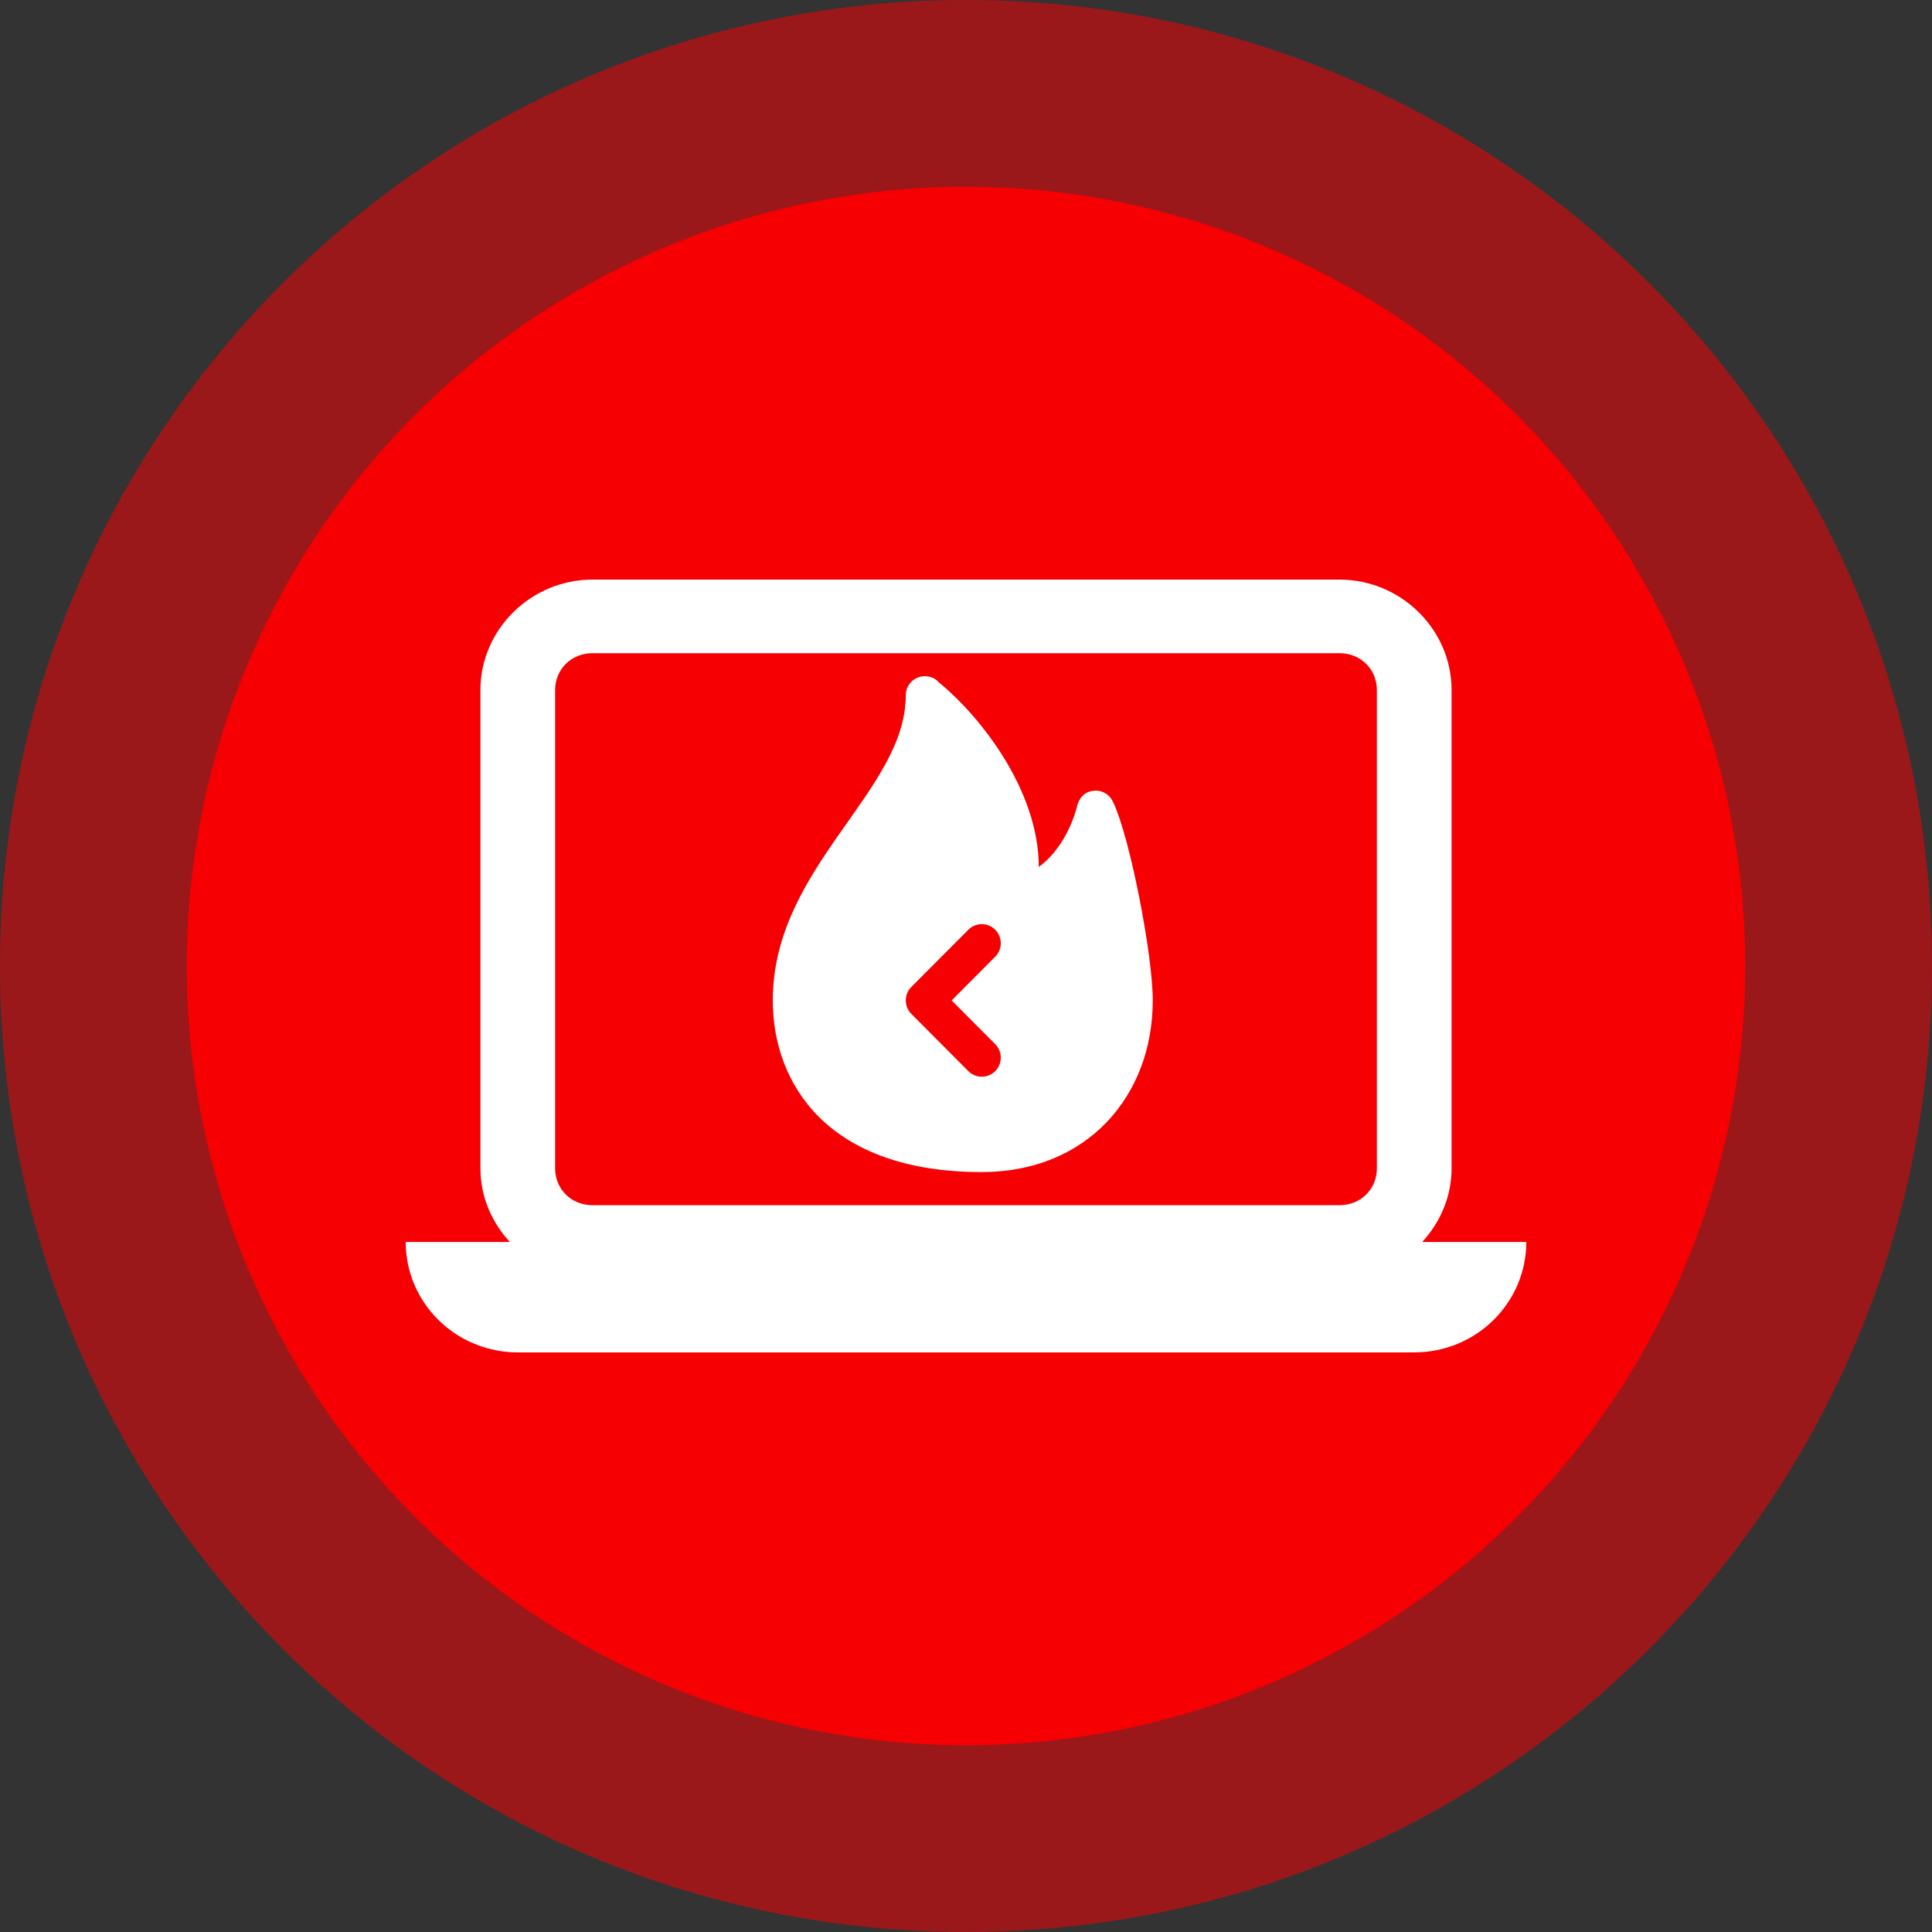
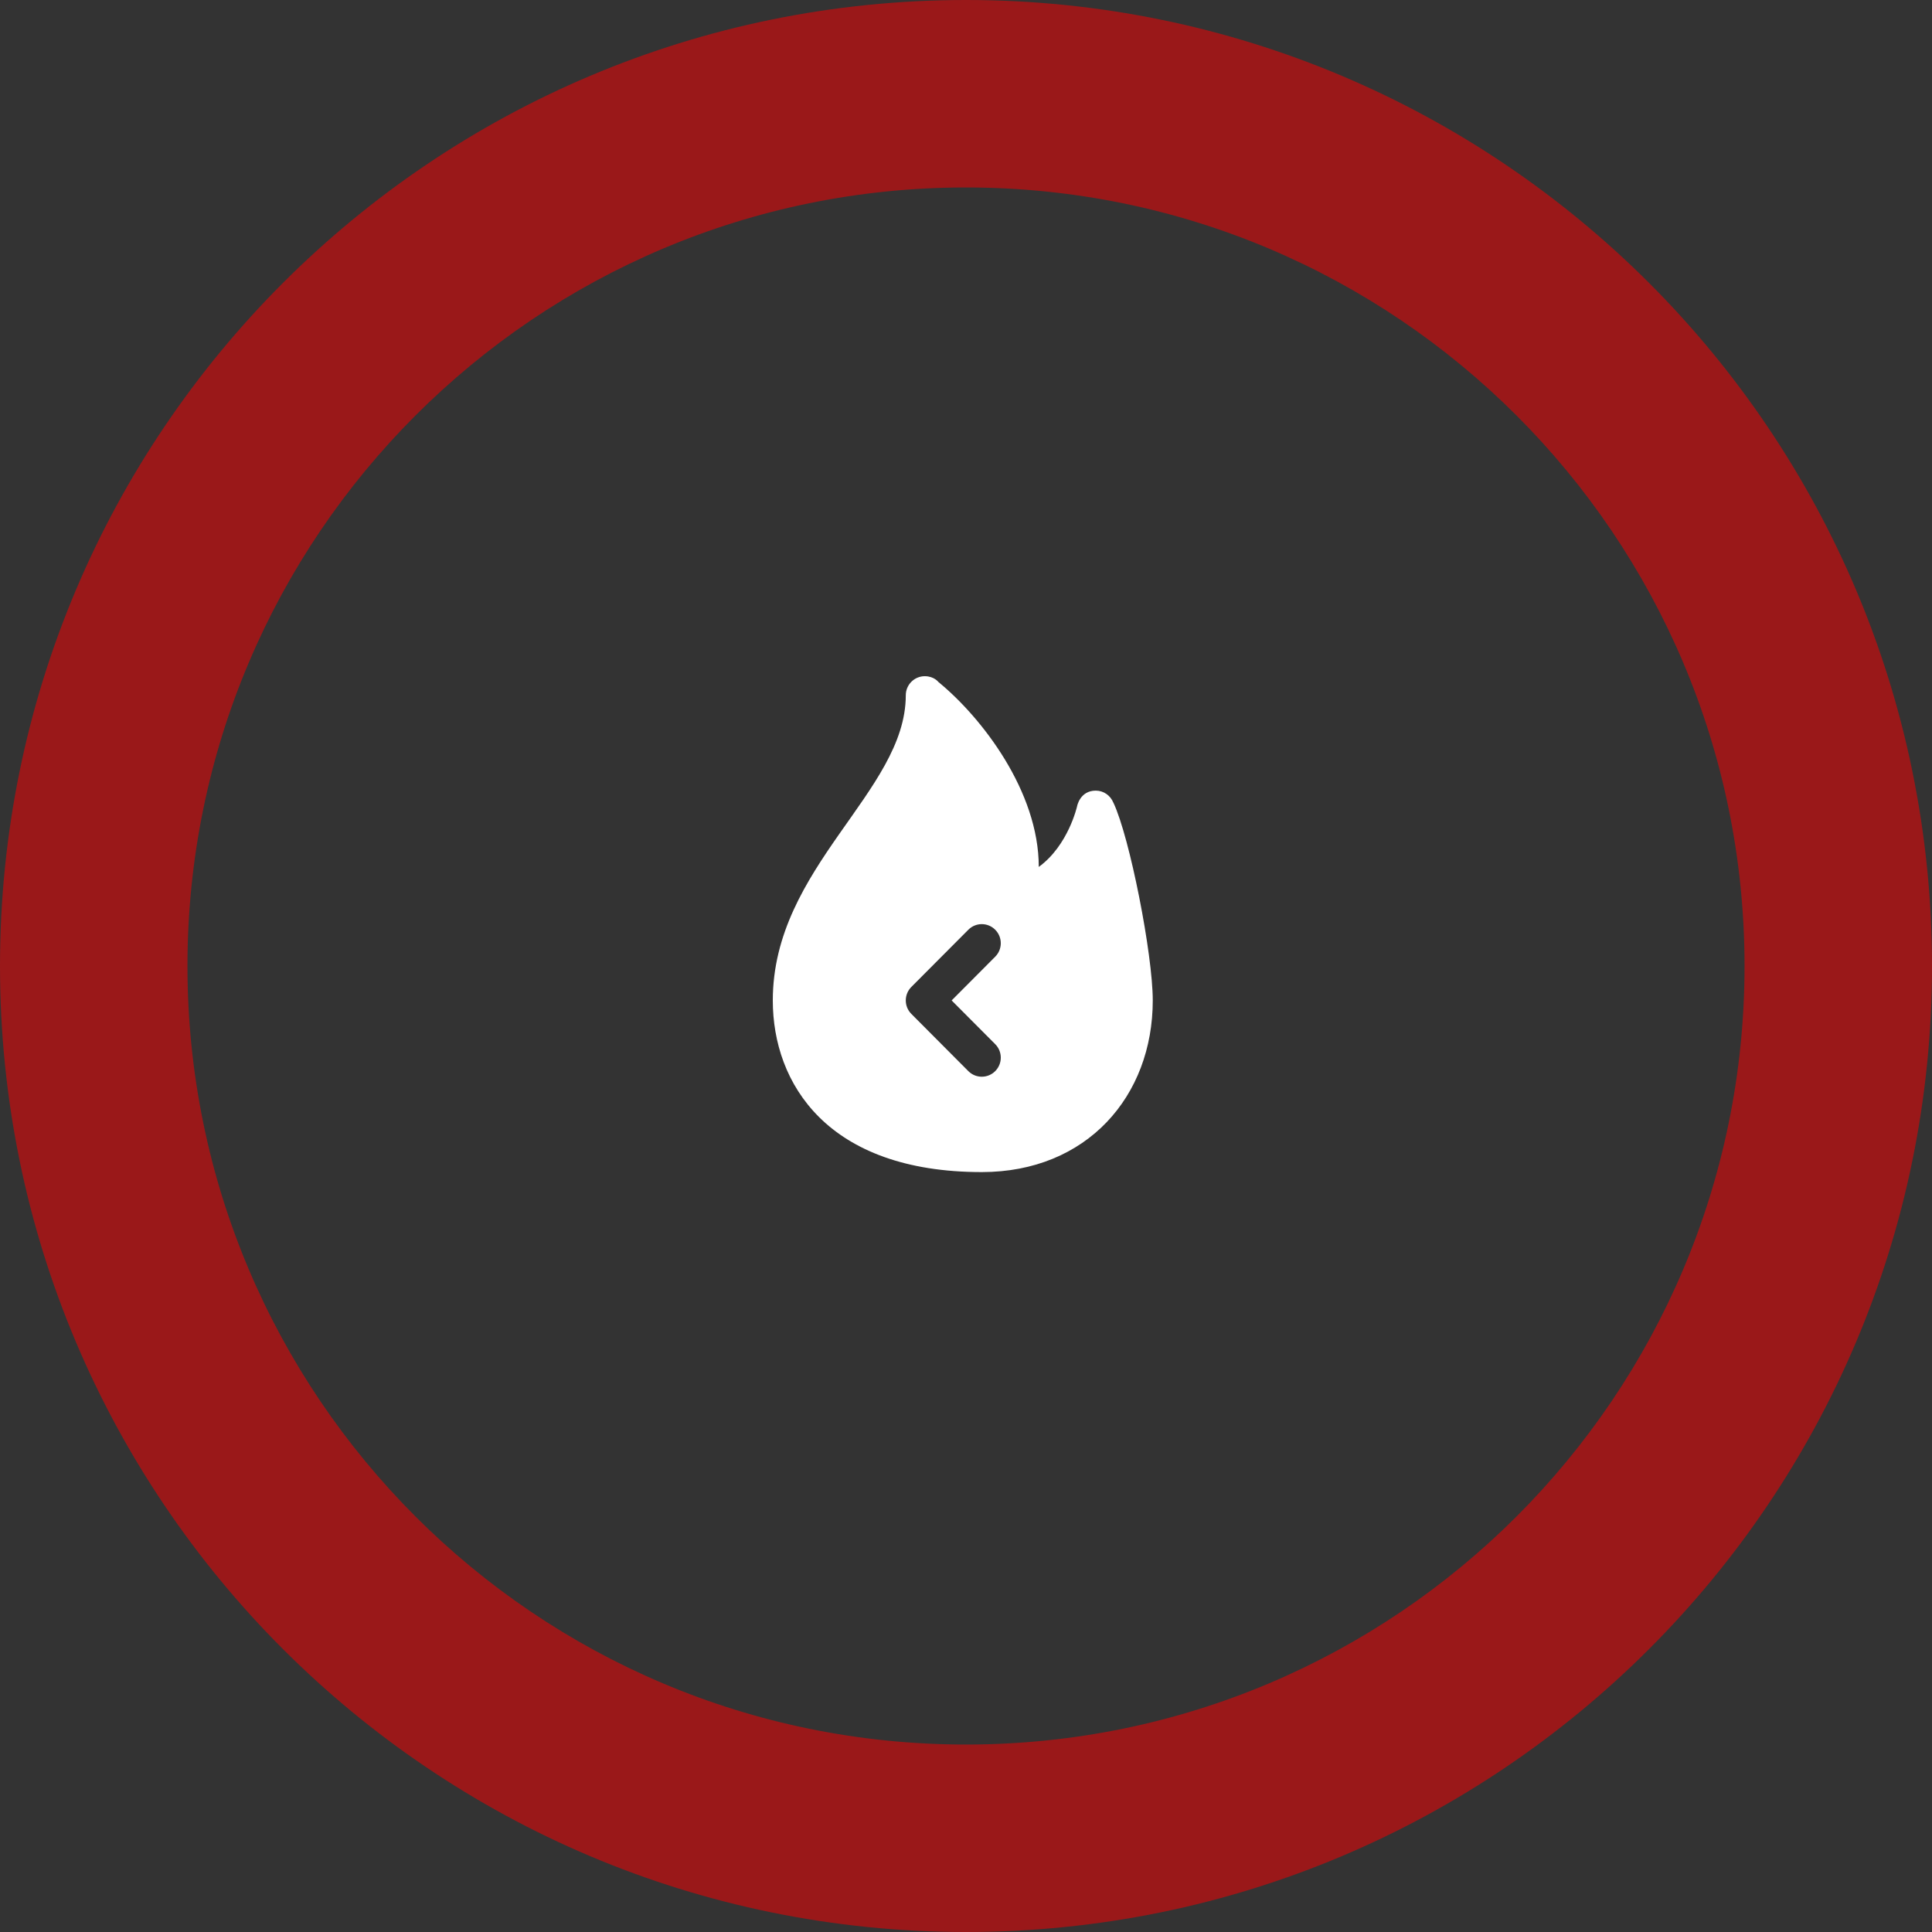
<svg xmlns="http://www.w3.org/2000/svg" width="300" height="300" viewBox="0 0 300 300" fill="none">
  <rect x="0" y="0" width="300" height="300" fill="#333333" stroke="none" />
  <path d="M300 150C300 232.843 232.843 300 150 300C67.157 300 0 232.843 0 150C0 67.157 67.157 0 150 0C232.843 0 300 67.157 300 150ZM29.108 150C29.108 216.767 83.233 270.892 150 270.892C216.767 270.892 270.892 216.767 270.892 150C270.892 83.233 216.767 29.108 150 29.108C83.233 29.108 29.108 83.233 29.108 150Z" fill="#F60003" fill-opacity="0.53" />
-   <circle cx="150" cy="150" r="121" fill="#F60003" />
-   <path d="M92 90C82.459 90 74.6 97.743 74.6 107.143V181.429C74.6 185.82 76.364 189.809 79.165 192.857H63C63 202.326 70.789 210 80.4 210H219.6C229.211 210 237 202.326 237 192.857H220.835C223.636 189.809 225.4 185.82 225.4 181.429V107.143C225.4 97.743 217.541 90 208 90H92ZM92 101.429H208C211.277 101.429 213.8 103.914 213.8 107.143V181.429C213.8 184.657 211.277 187.143 208 187.143H92C88.723 187.143 86.2 184.657 86.2 181.429V107.143C86.2 103.914 88.723 101.429 92 101.429Z" fill="white" />
  <path d="M172.891 124.644H172.882C172.448 123.548 171.395 122.769 170.15 122.769C167.687 122.769 167.25 125.192 167.25 125.192C167.25 125.192 165.902 131.269 161.3 134.615C161.3 122.882 152.459 111.415 145.715 105.9C145.715 105.9 145.043 105 143.6 105C141.972 105 140.65 106.327 140.65 107.962C140.65 122.938 120 134.615 120 155.346C120 168.235 128.472 182 152.45 182C168.775 182 179 170.213 179 155.346C179 148.221 175.442 130.046 172.891 124.644ZM154.536 162.137C155.689 163.295 155.689 165.167 154.536 166.325C153.96 166.902 153.205 167.192 152.45 167.192C151.695 167.192 150.94 166.902 150.364 166.325L141.514 157.44C140.361 156.282 140.361 154.41 141.514 153.252L150.364 144.368C151.518 143.21 153.382 143.21 154.536 144.368C155.689 145.526 155.689 147.397 154.536 148.555L147.771 155.346L154.536 162.137Z" fill="white" />
</svg>